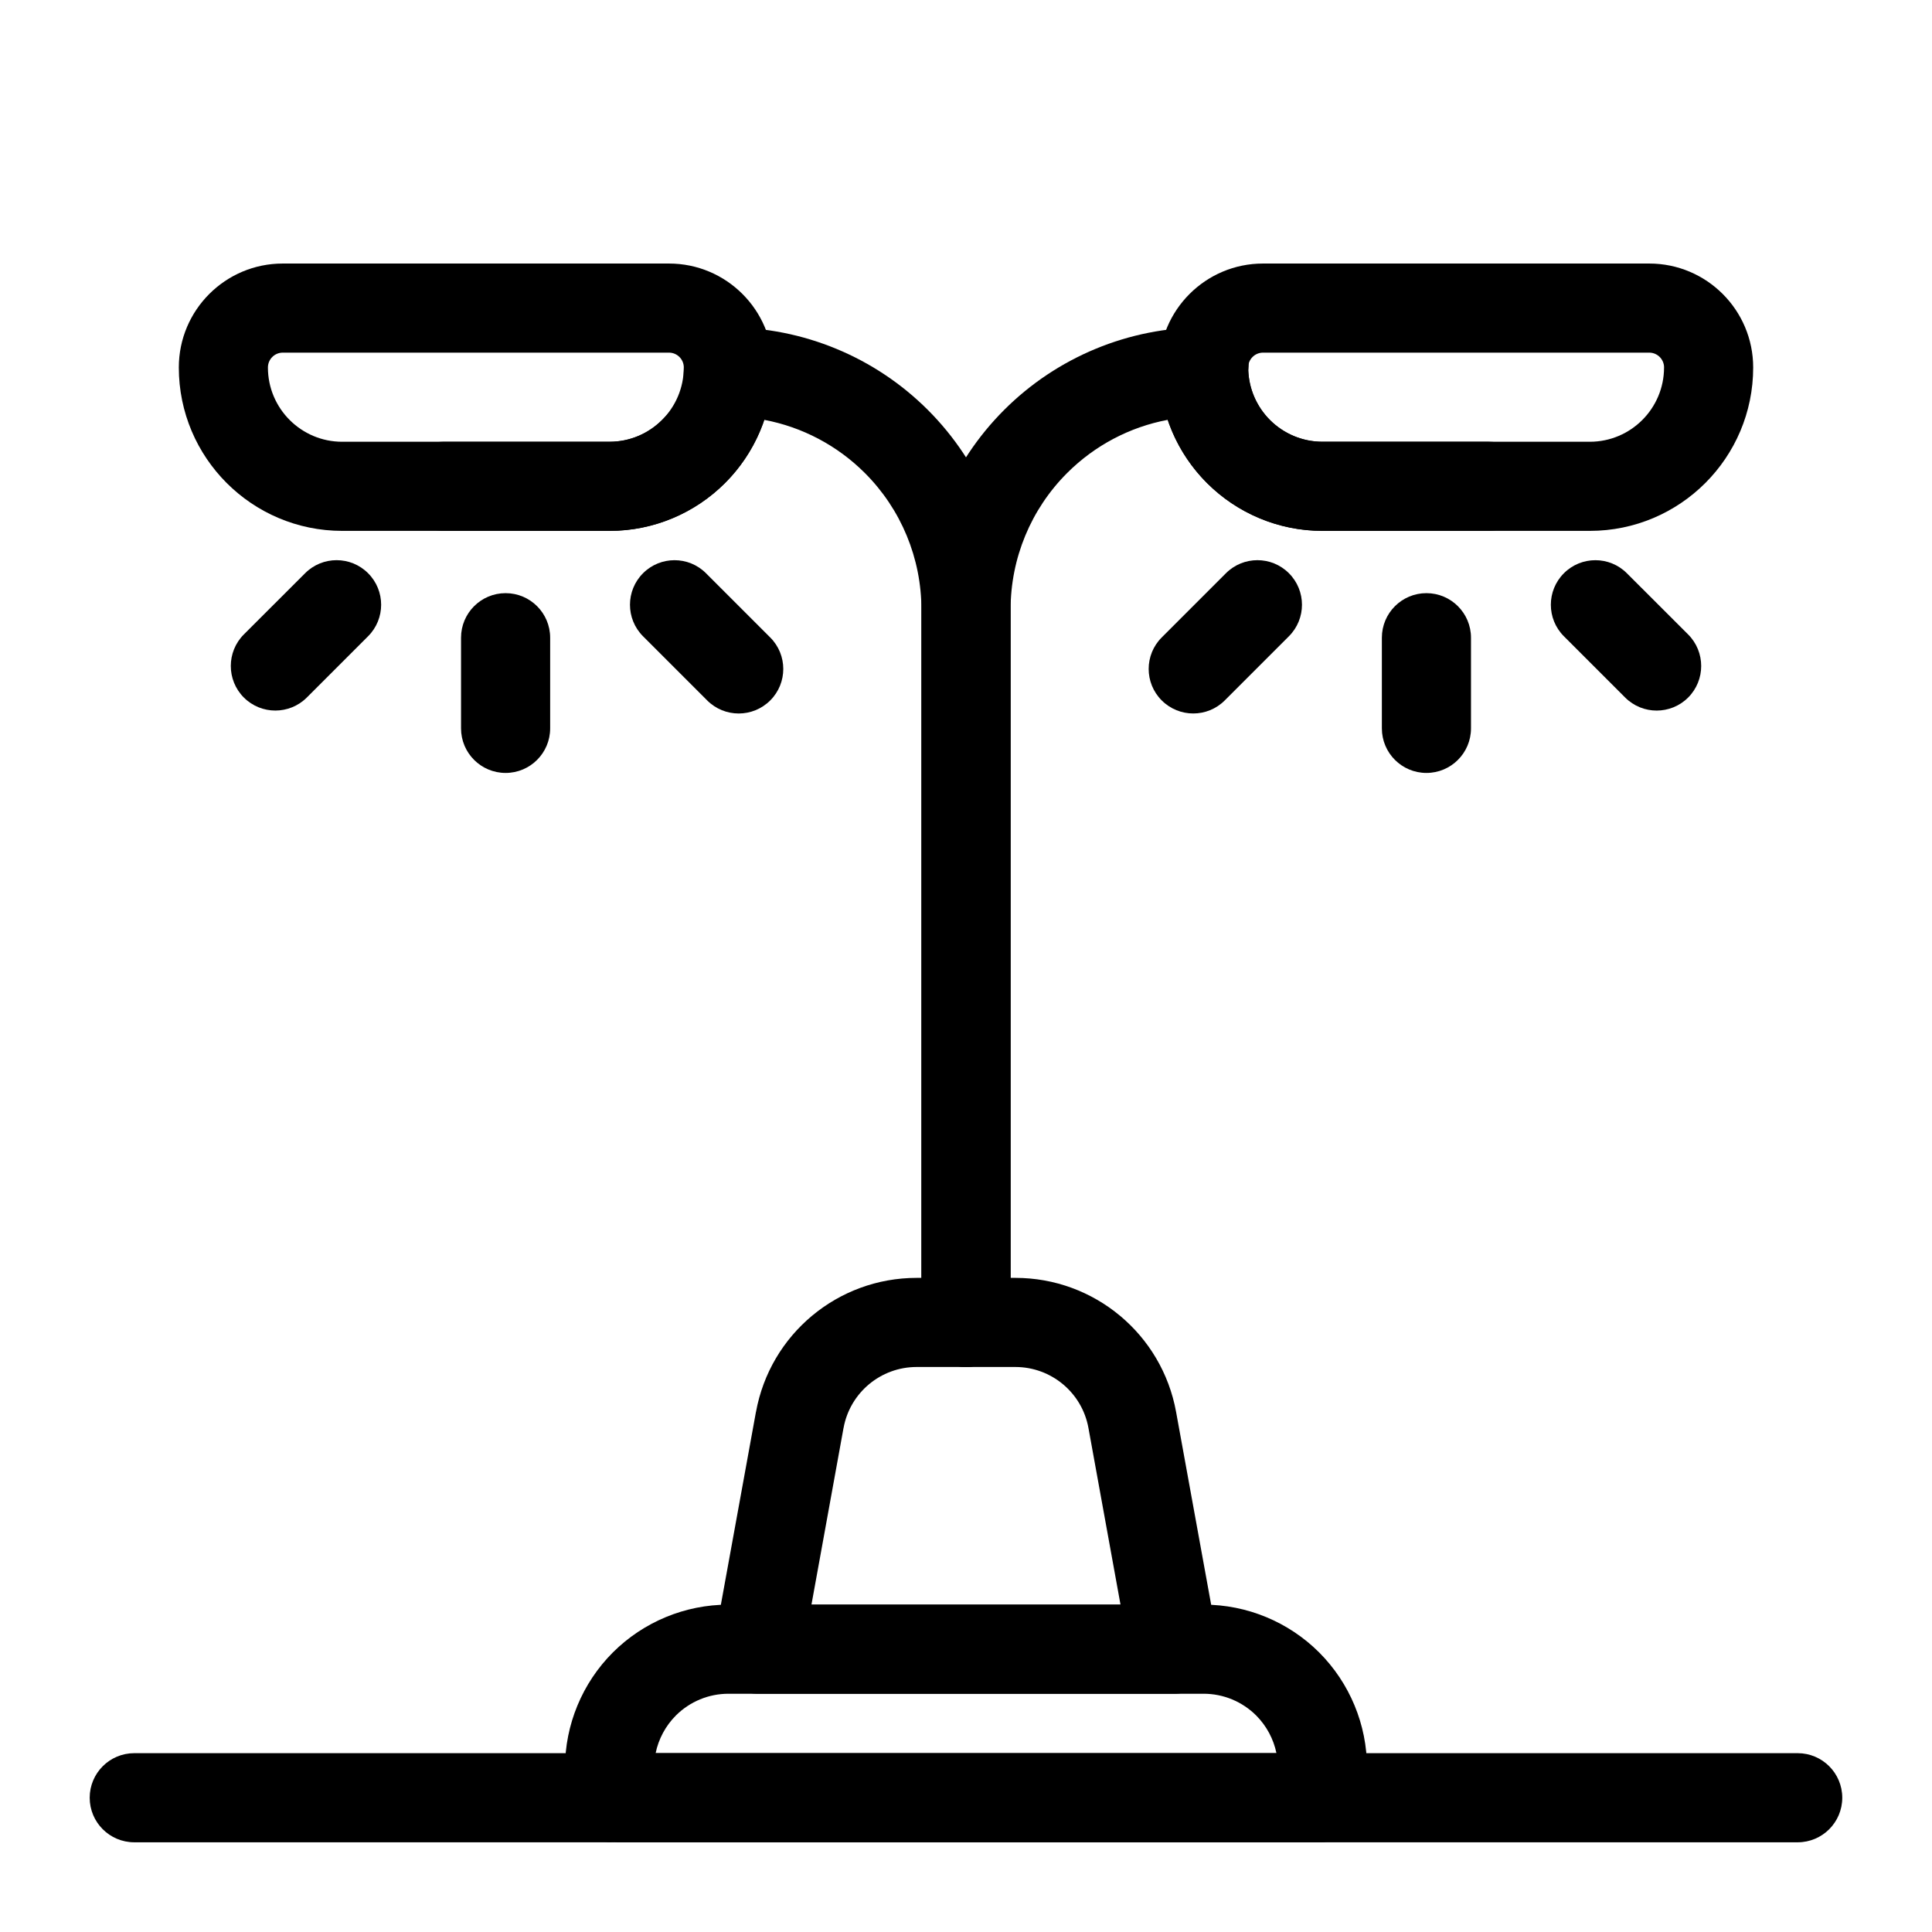
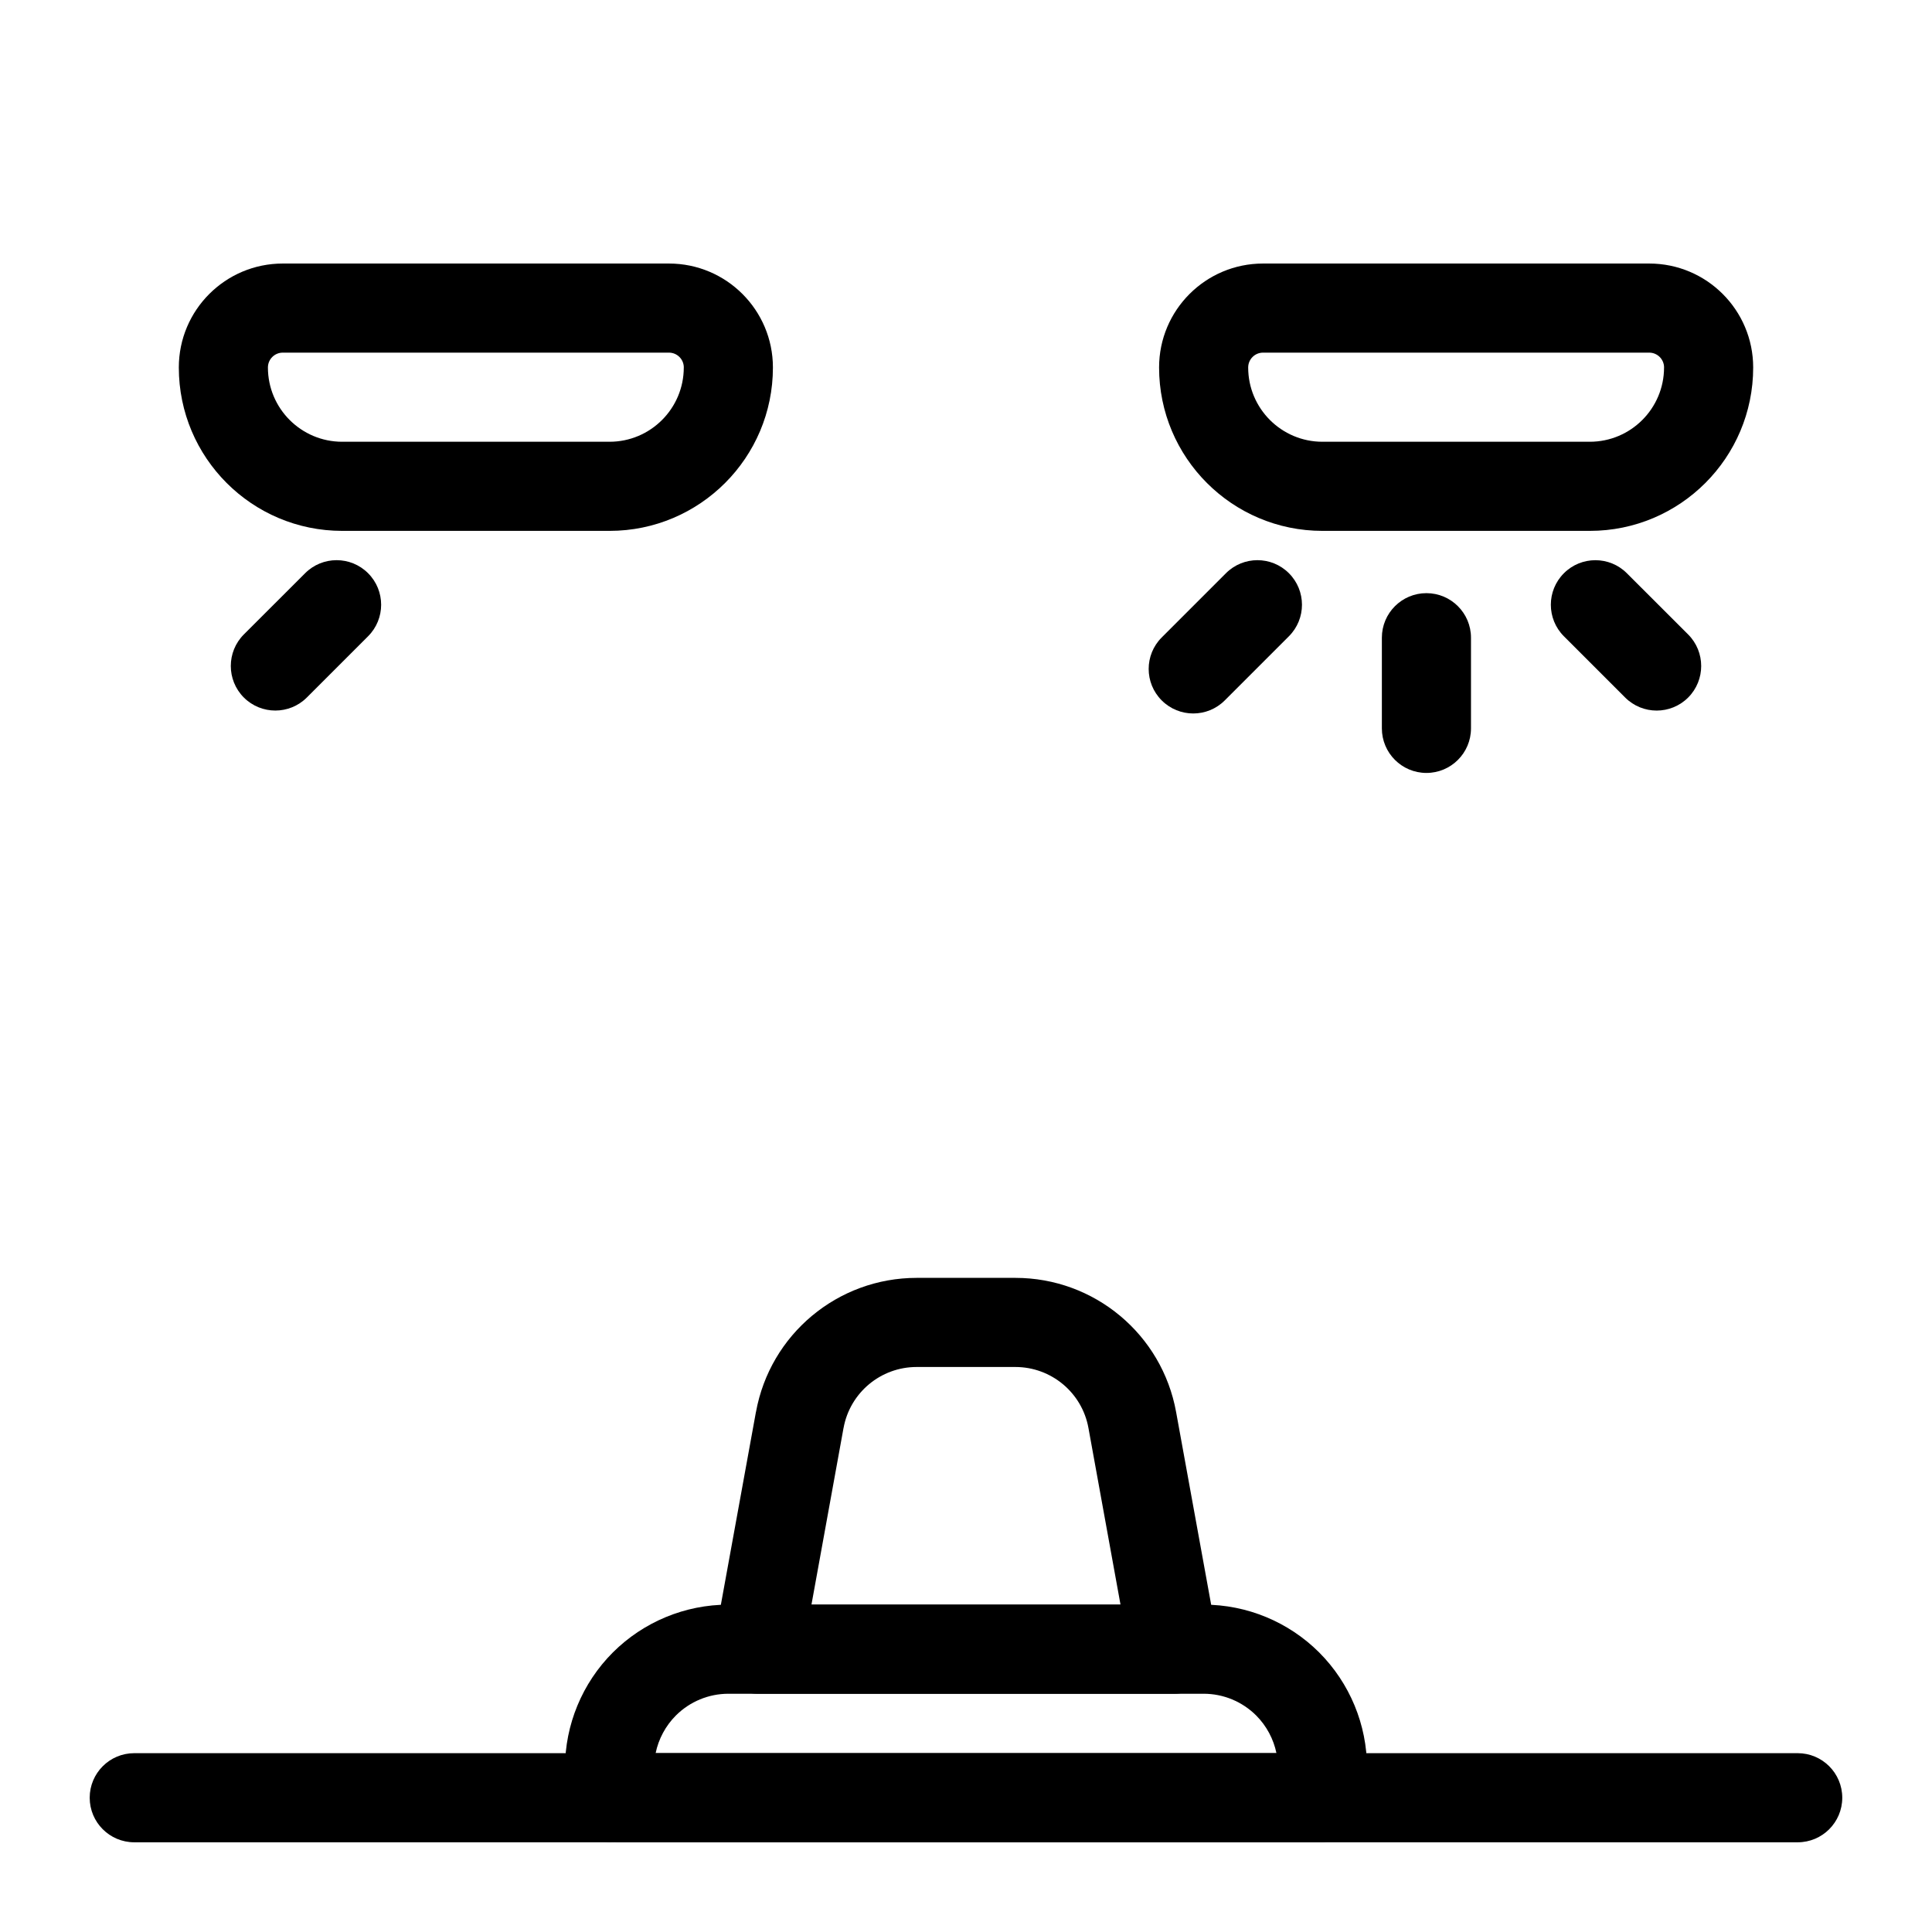
<svg xmlns="http://www.w3.org/2000/svg" fill="#000000" width="800px" height="800px" version="1.1" viewBox="144 144 512 512">
  <g fill-rule="evenodd">
-     <path d="m620.41 608.61h-440.83c-6.519 0-11.809 5.289-11.809 11.809 0 6.519 5.289 11.809 11.809 11.809h440.83c6.519 0 11.809-5.289 11.809-11.809 0-6.519-5.289-11.809-11.809-11.809z" />
+     <path d="m620.41 608.61h-440.83c-6.519 0-11.809 5.289-11.809 11.809 0 6.519 5.289 11.809 11.809 11.809h440.83c6.519 0 11.809-5.289 11.809-11.809 0-6.519-5.289-11.809-11.809-11.809" />
    <path d="m305.54 632.22c3.606 0 6.816-1.605 8.988-4.156-2.852 3.086-7.039 3.906-8.484 4.094l-0.504 0.062s-11.809-0.836-11.809-11.902v-7.777c0-11.477 4.566-22.5 12.676-30.621 8.125-8.109 19.145-12.676 30.621-12.676h125.95c11.477 0 22.5 4.566 30.621 12.676 8.109 8.125 12.676 19.145 12.676 30.621v7.777c0 9.684-9.035 11.539-11.305 11.84l-0.504 0.062zm11.762-10.723-0.031 0.27 0.016-0.141 0.016-0.125zm0.047-1.133v0.047c0 0.27-0.016 0.535-0.031 0.805zm164.92-11.762h-164.52c0.77-3.746 2.629-7.227 5.367-9.98 3.699-3.684 8.691-5.762 13.918-5.762h125.95c5.227 0 10.219 2.078 13.918 5.762 2.738 2.754 4.598 6.234 5.367 9.98z" />
    <path d="m344.33 518.2c-4.644 25.52-11.051 60.742-11.051 60.742-0.629 3.449 0.316 6.992 2.551 9.684 2.25 2.676 5.574 4.234 9.07 4.234h110.21c3.496 0 6.816-1.559 9.07-4.234 2.234-2.691 3.18-6.234 2.551-9.684 0 0-6.406-35.219-11.051-60.742-3.731-20.594-21.664-35.551-42.586-35.551h-26.168c-20.926 0-38.855 14.957-42.586 35.551zm23.223 4.219c1.699-9.352 9.855-16.152 19.363-16.152h26.168c9.508 0 17.664 6.801 19.363 16.152l8.5 46.824h-81.902l8.5-46.824z" />
-     <path d="m337.02 230.75h-0.016c-6.519 0-11.793 5.289-11.793 11.809 0 6.519-2.25 9.227-5.762 12.754-3.699 3.684-8.691 5.762-13.918 5.762h-44.02c-6.519 0-11.809 5.289-11.809 11.809 0 6.519 5.289 11.809 11.809 11.809h44.02c11.477 0 22.5-4.566 30.621-12.691 4.738-4.754 8.281-10.484 10.391-16.734 10.027 1.891 19.332 6.769 26.656 14.09 9.605 9.59 14.988 22.609 14.988 36.18v188.93c0 6.519 5.289 11.809 11.809 11.809s11.809-5.289 11.809-11.809v-188.93c0-19.836-7.871-38.855-21.898-52.883s-33.047-21.898-52.883-21.898z" />
-     <path d="m462.98 230.75c-19.836 0-38.855 7.871-52.883 21.898-14.027 14.027-21.898 33.047-21.898 52.883v188.93c0 6.519 5.289 11.809 11.809 11.809 6.519 0 11.809-5.289 11.809-11.809v-188.93c0-13.57 5.383-26.59 14.988-36.18 7.32-7.32 16.625-12.203 26.656-14.09 2.109 6.25 5.652 11.98 10.391 16.734 8.125 8.125 19.145 12.691 30.621 12.691h44.02c6.519 0 11.809-5.289 11.809-11.809 0-6.519-5.289-11.809-11.809-11.809h-44.02c-5.227 0-10.219-2.078-13.918-5.762-3.512-3.527-5.559-8.234-5.746-13.195 0 0 1.969-11.367-11.809-11.367h-0.016z" />
    <path d="m191.39 241.39v0c0 23.898 19.383 43.297 43.297 43.297h70.848c23.914 0 43.297-19.398 43.297-43.297v0c0-15.223-12.344-27.551-27.551-27.551h-102.34c-15.207 0-27.551 12.328-27.551 27.551zm133.82 0c0 10.863-8.816 19.68-19.68 19.68h-70.848c-10.863 0-19.68-8.816-19.68-19.68 0-2.172 1.762-3.938 3.938-3.938h102.34c2.172 0 3.938 1.762 3.938 3.938z" />
    <path d="m451.17 241.39c0 23.898 19.383 43.297 43.297 43.297h70.848c23.914 0 43.297-19.398 43.297-43.297 0-15.223-12.344-27.551-27.551-27.551h-102.34c-15.207 0-27.551 12.328-27.551 27.551zm133.82 0c0 10.863-8.816 19.68-19.68 19.68h-70.848c-10.863 0-19.68-8.816-19.68-19.68 0-2.172 1.762-3.938 3.938-3.938h102.34c2.172 0 3.938 1.762 3.938 3.938z" />
-     <path d="m266.18 313v24.027c0 6.519 5.289 11.809 11.809 11.809s11.809-5.289 11.809-11.809v-24.027c0-6.519-5.289-11.809-11.809-11.809s-11.809 5.289-11.809 11.809z" />
    <path d="m510.21 313v24.027c0 6.519 5.289 11.809 11.809 11.809s11.809-5.289 11.809-11.809v-24.027c0-6.519-5.289-11.809-11.809-11.809s-11.809 5.289-11.809 11.809z" />
    <path d="m224.86 295.91-16.246 16.23c-4.598 4.613-4.598 12.09 0 16.703 4.613 4.613 12.09 4.613 16.703 0l16.23-16.23c4.613-4.613 4.613-12.09 0-16.703-4.598-4.613-12.09-4.613-16.688 0z" />
    <path d="m558.45 312.62 16.23 16.23c4.613 4.613 12.09 4.613 16.703 0 4.598-4.613 4.598-12.09 0-16.703l-16.246-16.23c-4.598-4.613-12.09-4.613-16.688 0-4.613 4.613-4.613 12.09 0 16.703z" />
-     <path d="m314.41 312.62 17.004 17.004c4.613 4.613 12.09 4.613 16.703 0 4.613-4.598 4.613-12.09 0-16.688l-17.02-17.02c-4.598-4.613-12.09-4.613-16.688 0-4.613 4.613-4.613 12.09 0 16.703z" />
    <path d="m468.89 295.91-17.02 17.02c-4.613 4.598-4.613 12.09 0 16.688 4.613 4.613 12.09 4.613 16.703 0l17.004-17.004c4.613-4.613 4.613-12.09 0-16.703-4.598-4.613-12.09-4.613-16.688 0z" />
  </g>
</svg>